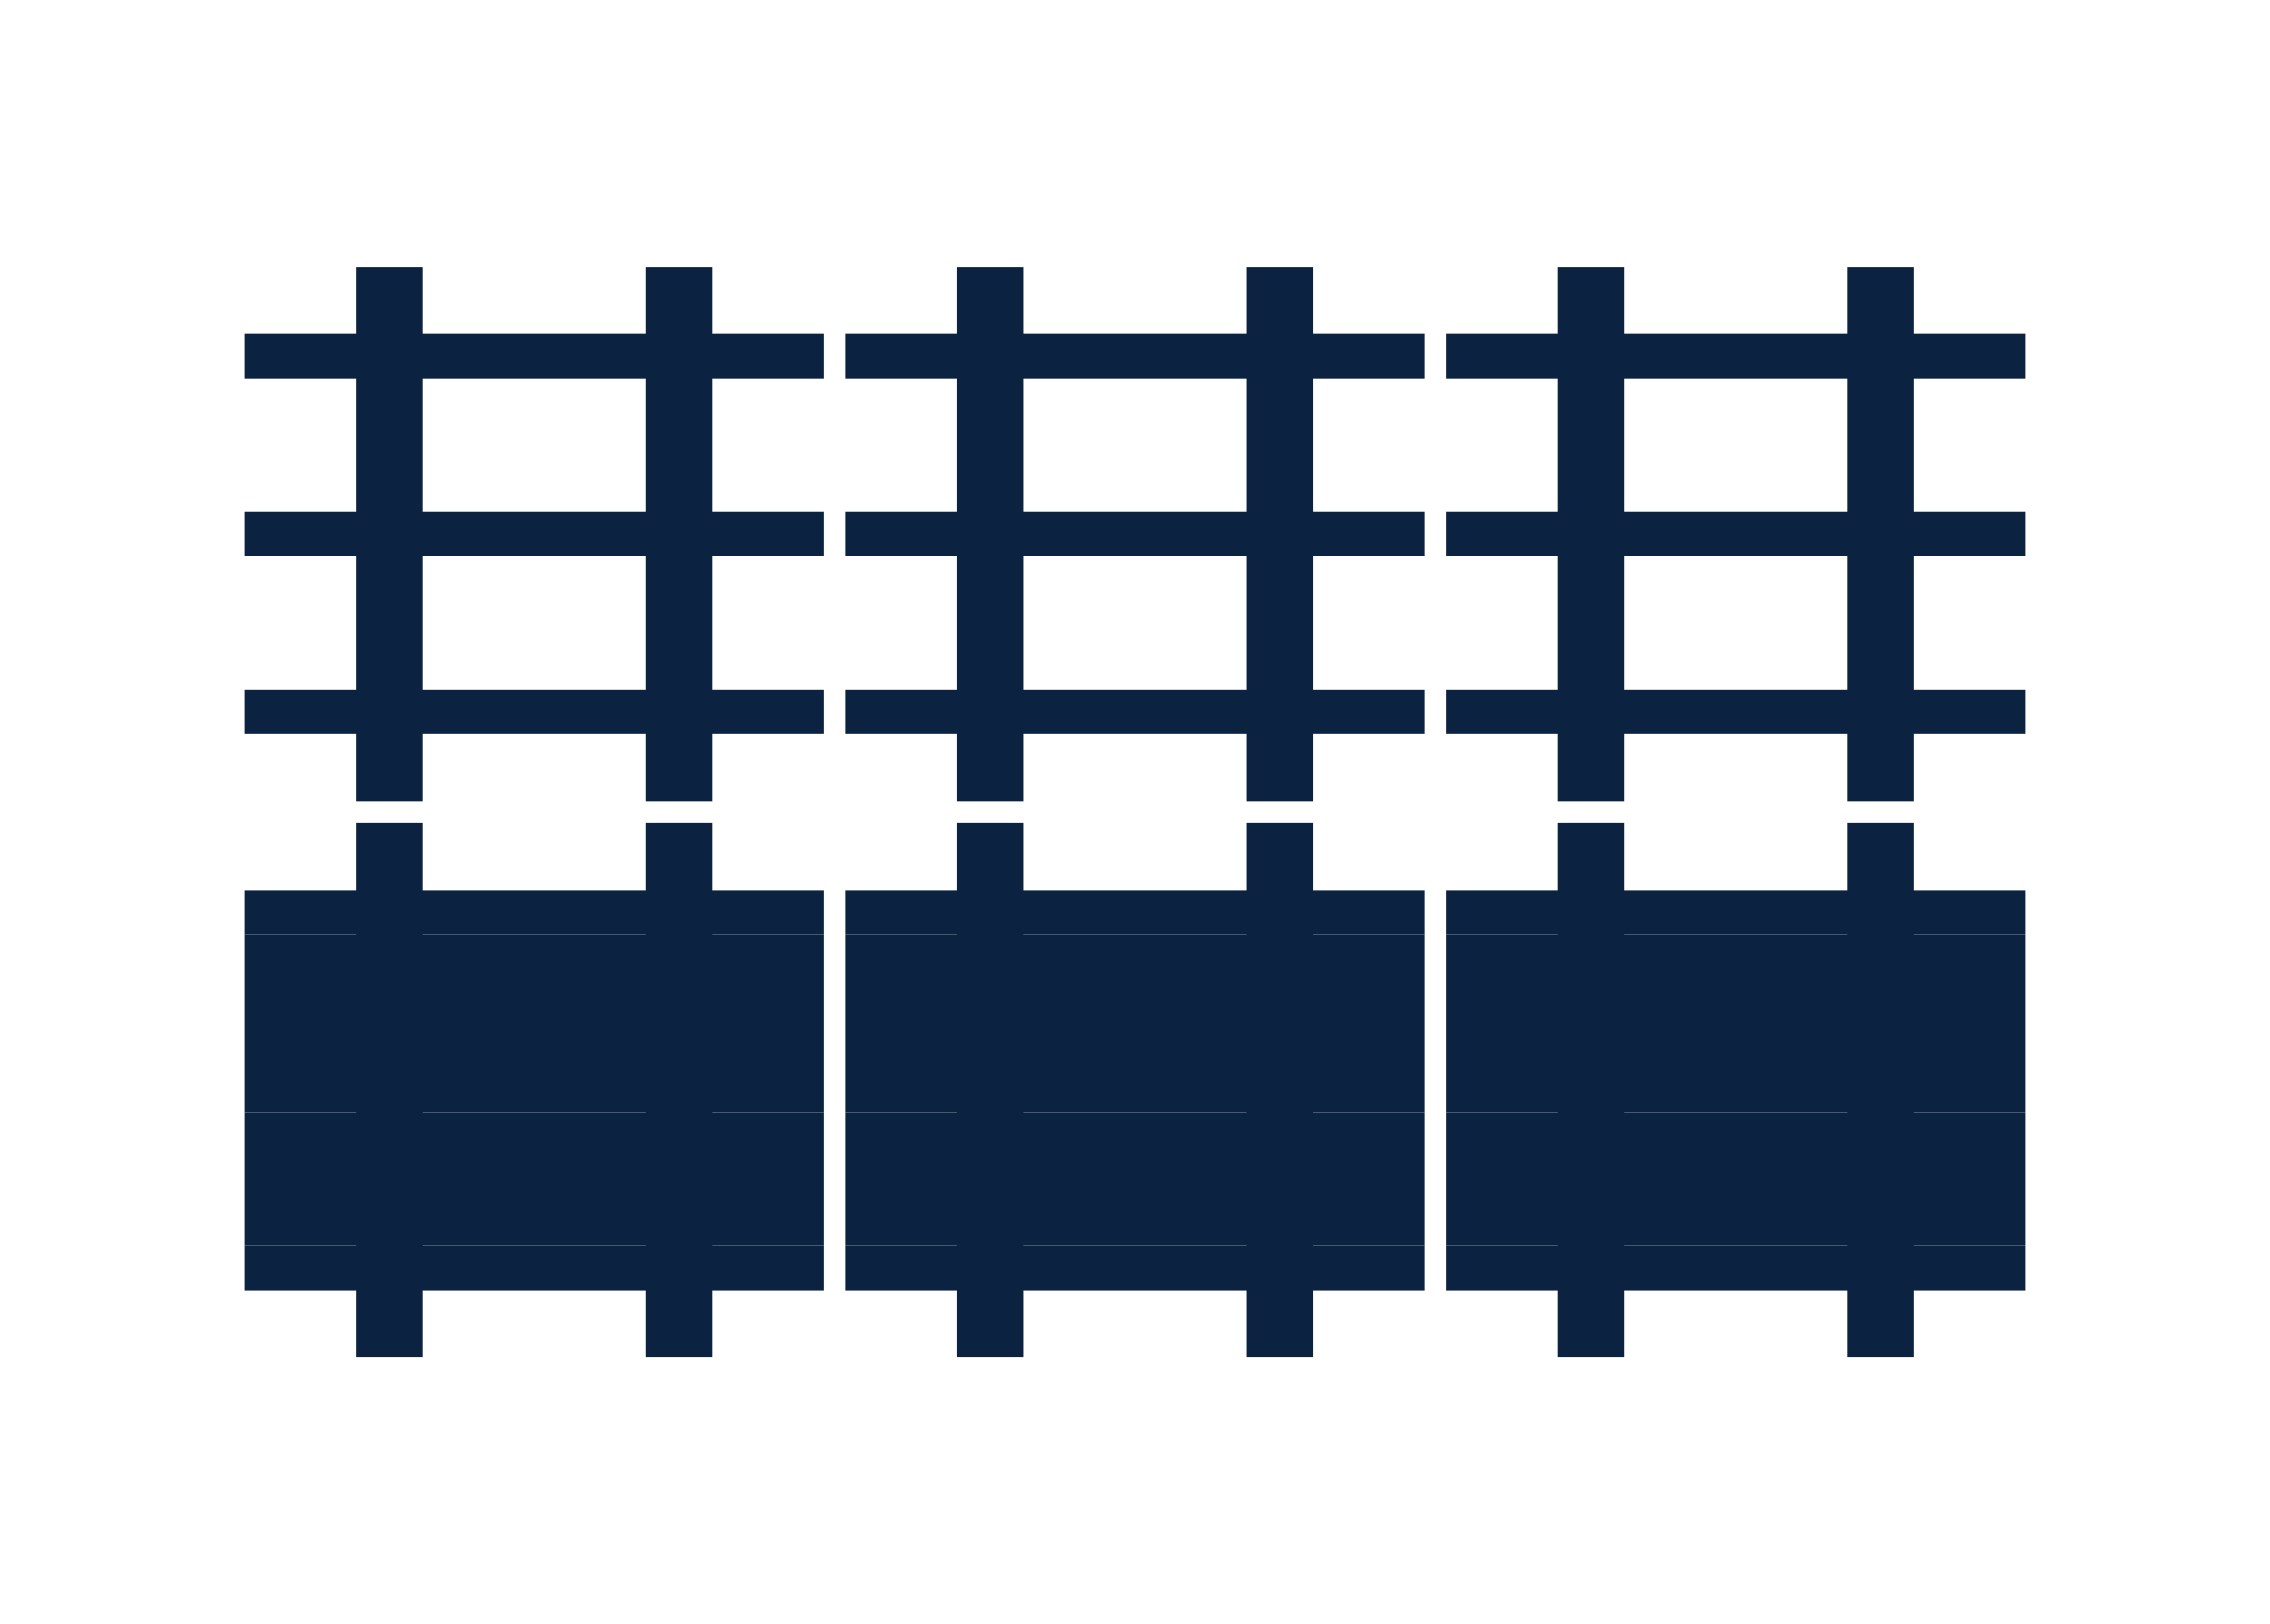
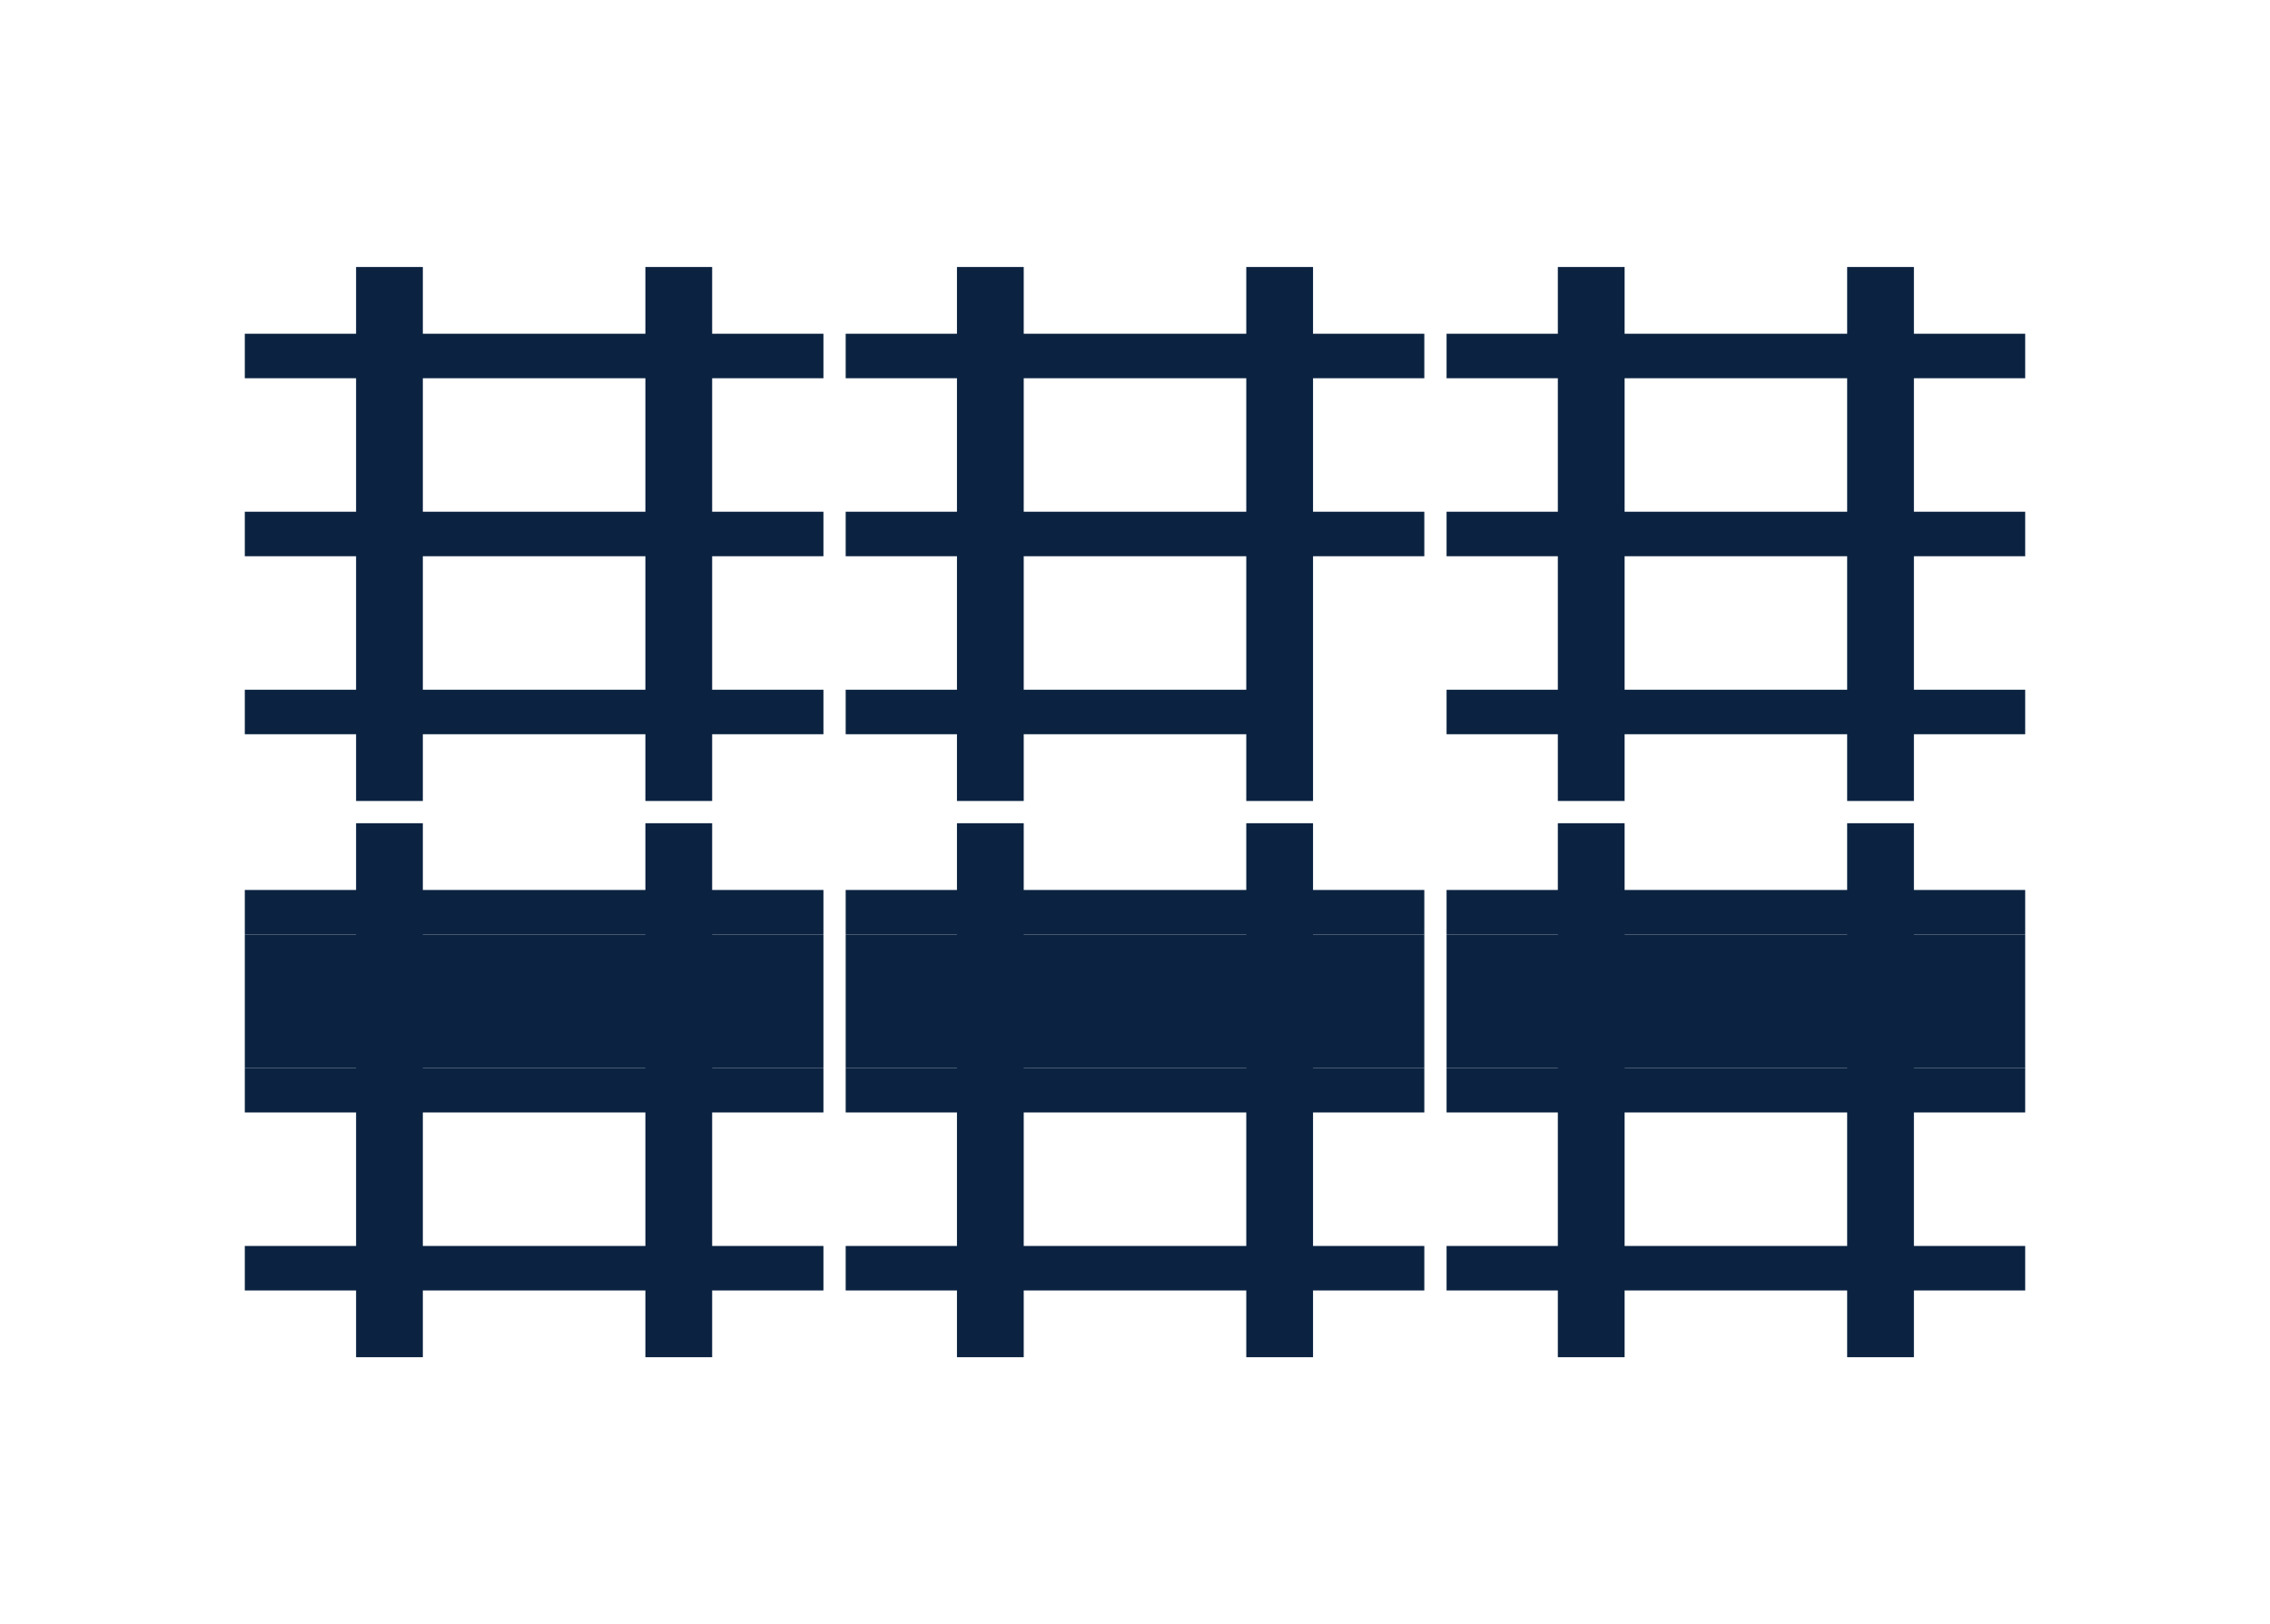
<svg xmlns="http://www.w3.org/2000/svg" width="102" height="73" viewBox="0 0 102 73" fill="none">
-   <path fill-rule="evenodd" clip-rule="evenodd" d="M19 12H16V15L11 15V17H16V23H11V25H16V31H11V33H16V36H19V33L29 33V36H32V33H37V31H32V25H37V23H32V17H37V15L32 15V12H29V15L19 15V12ZM29 25V31L19 31V25L29 25ZM29 17V23L19 23V17L29 17ZM19 37H16V40H11V42H16V48H11V50H16V56H11V58H16V61H19V58H29V61H32V58H37V56H32V50H37V48H32V42H37V40H32V37H29V40L19 40V37ZM29 42L19 42V48H29V42ZM29 50H19V56H29V50ZM43 12H46V15L56 15V12H59V15L64 15V17H59V23H64V25H59V31H64V33H59V36H56V33L46 33V36H43V33H38V31H43V25H38V23H43V17H38V15L43 15V12ZM46 17L56 17V23L46 23V17ZM46 25L56 25V31L46 31V25ZM46 37H43V40H38V42H43V48H38V50H43V56H38V58H43V61H46V58H56V61H59V58H64V56H59V50H64V48H59V42H64V40H59V37H56V40L46 40V37ZM56 42L46 42V48H56V42ZM56 50H46V56H56V50ZM70 12H73V15L83 15V12H86V15L91 15V17H86V23H91V25H86V31H91V33H86V36H83V33L73 33V36H70V33H65V31H70V25H65V23H70V17H65V15L70 15V12ZM73 17L83 17V23L73 23V17ZM73 25L83 25V31L73 31V25ZM73 37H70V40H65V42H70V48H65V50H70V56H65V58H70V61H73V58H83V61H86V58H91V56H86V50H91V48H86V42H91V40H86V37H83V40L73 40V37ZM83 42L73 42V48H83V42ZM83 50H73V56H83V50Z" fill="#0B2341" />
+   <path fill-rule="evenodd" clip-rule="evenodd" d="M19 12H16V15L11 15V17H16V23H11V25H16V31H11V33H16V36H19V33L29 33V36H32V33H37V31H32V25H37V23H32V17H37V15L32 15V12H29V15L19 15V12ZM29 25V31L19 31V25L29 25ZM29 17V23L19 23V17L29 17ZM19 37H16V40H11V42H16V48H11V50H16V56H11V58H16V61H19V58H29V61H32V58H37V56H32V50H37V48H32V42H37V40H32V37H29V40L19 40V37ZM29 42L19 42V48H29V42ZM29 50H19V56H29V50ZM43 12H46V15L56 15V12H59V15L64 15V17H59V23H64V25H59V31H64H59V36H56V33L46 33V36H43V33H38V31H43V25H38V23H43V17H38V15L43 15V12ZM46 17L56 17V23L46 23V17ZM46 25L56 25V31L46 31V25ZM46 37H43V40H38V42H43V48H38V50H43V56H38V58H43V61H46V58H56V61H59V58H64V56H59V50H64V48H59V42H64V40H59V37H56V40L46 40V37ZM56 42L46 42V48H56V42ZM56 50H46V56H56V50ZM70 12H73V15L83 15V12H86V15L91 15V17H86V23H91V25H86V31H91V33H86V36H83V33L73 33V36H70V33H65V31H70V25H65V23H70V17H65V15L70 15V12ZM73 17L83 17V23L73 23V17ZM73 25L83 25V31L73 31V25ZM73 37H70V40H65V42H70V48H65V50H70V56H65V58H70V61H73V58H83V61H86V58H91V56H86V50H91V48H86V42H91V40H86V37H83V40L73 40V37ZM83 42L73 42V48H83V42ZM83 50H73V56H83V50Z" fill="#0B2341" />
  <rect x="11" y="42" width="26" height="6" fill="#0B2341" />
-   <rect x="11" y="50" width="26" height="6" fill="#0B2341" />
  <rect x="38" y="42" width="26" height="6" fill="#0B2341" />
-   <rect x="38" y="50" width="26" height="6" fill="#0B2341" />
  <rect x="65" y="42" width="26" height="6" fill="#0B2341" />
-   <rect x="65" y="50" width="26" height="6" fill="#0B2341" />
</svg>